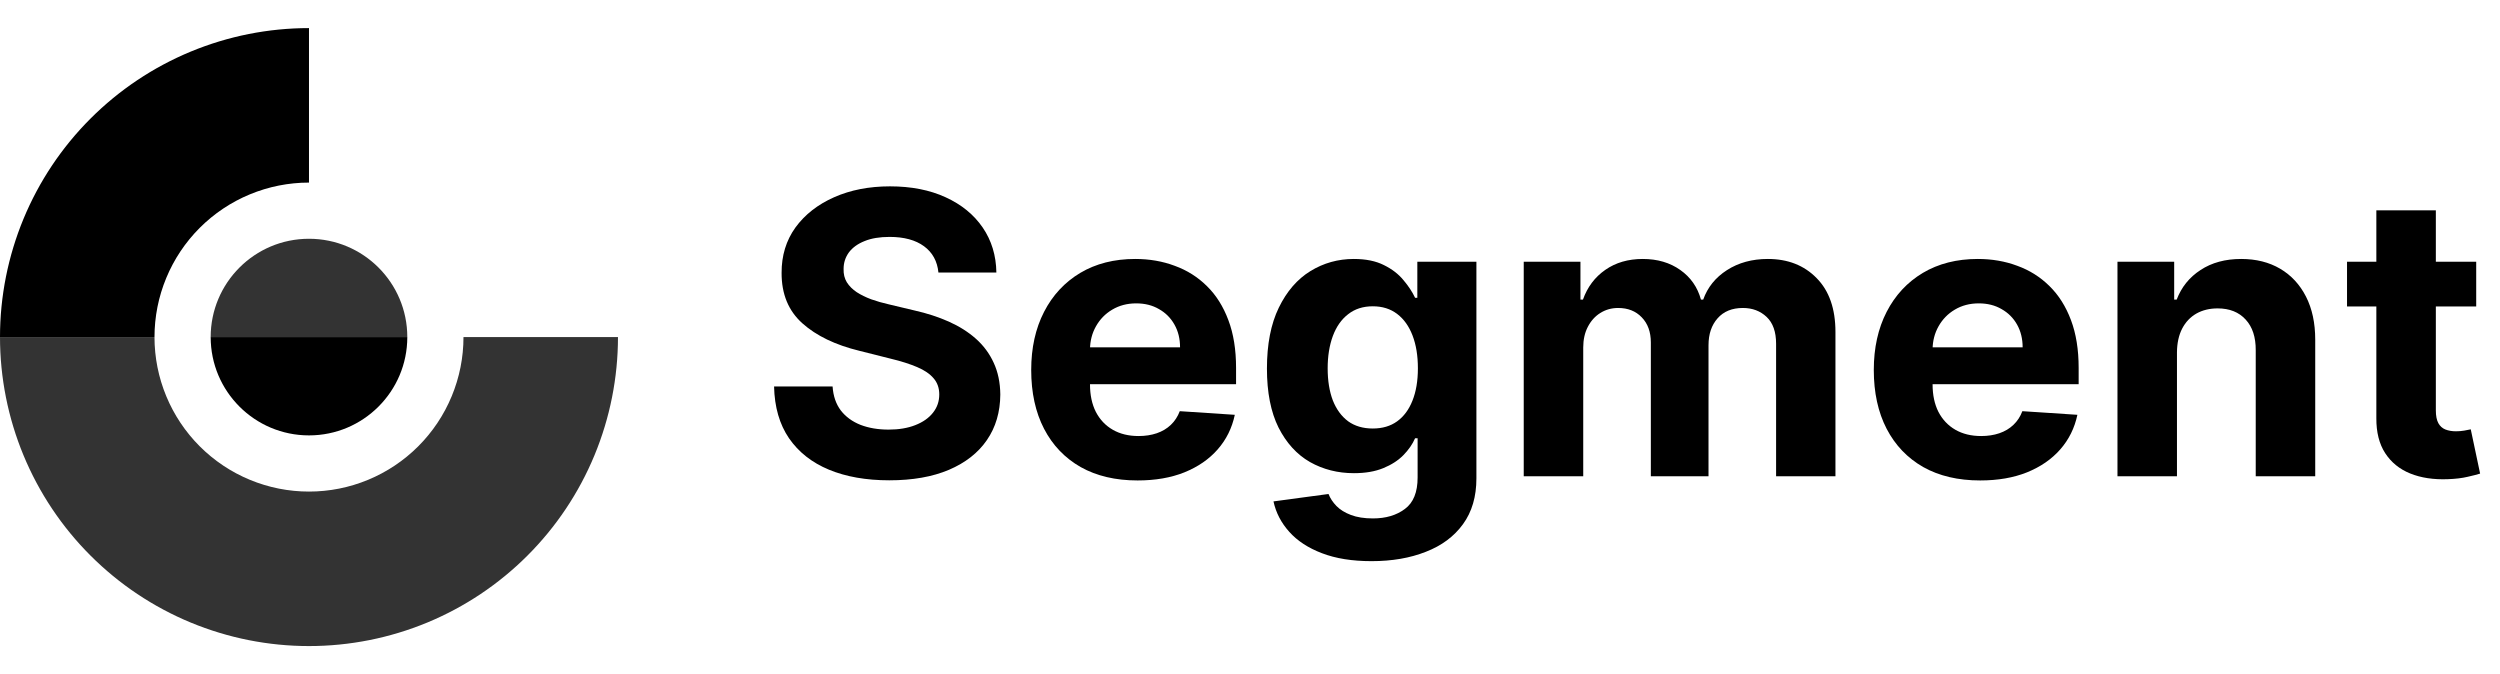
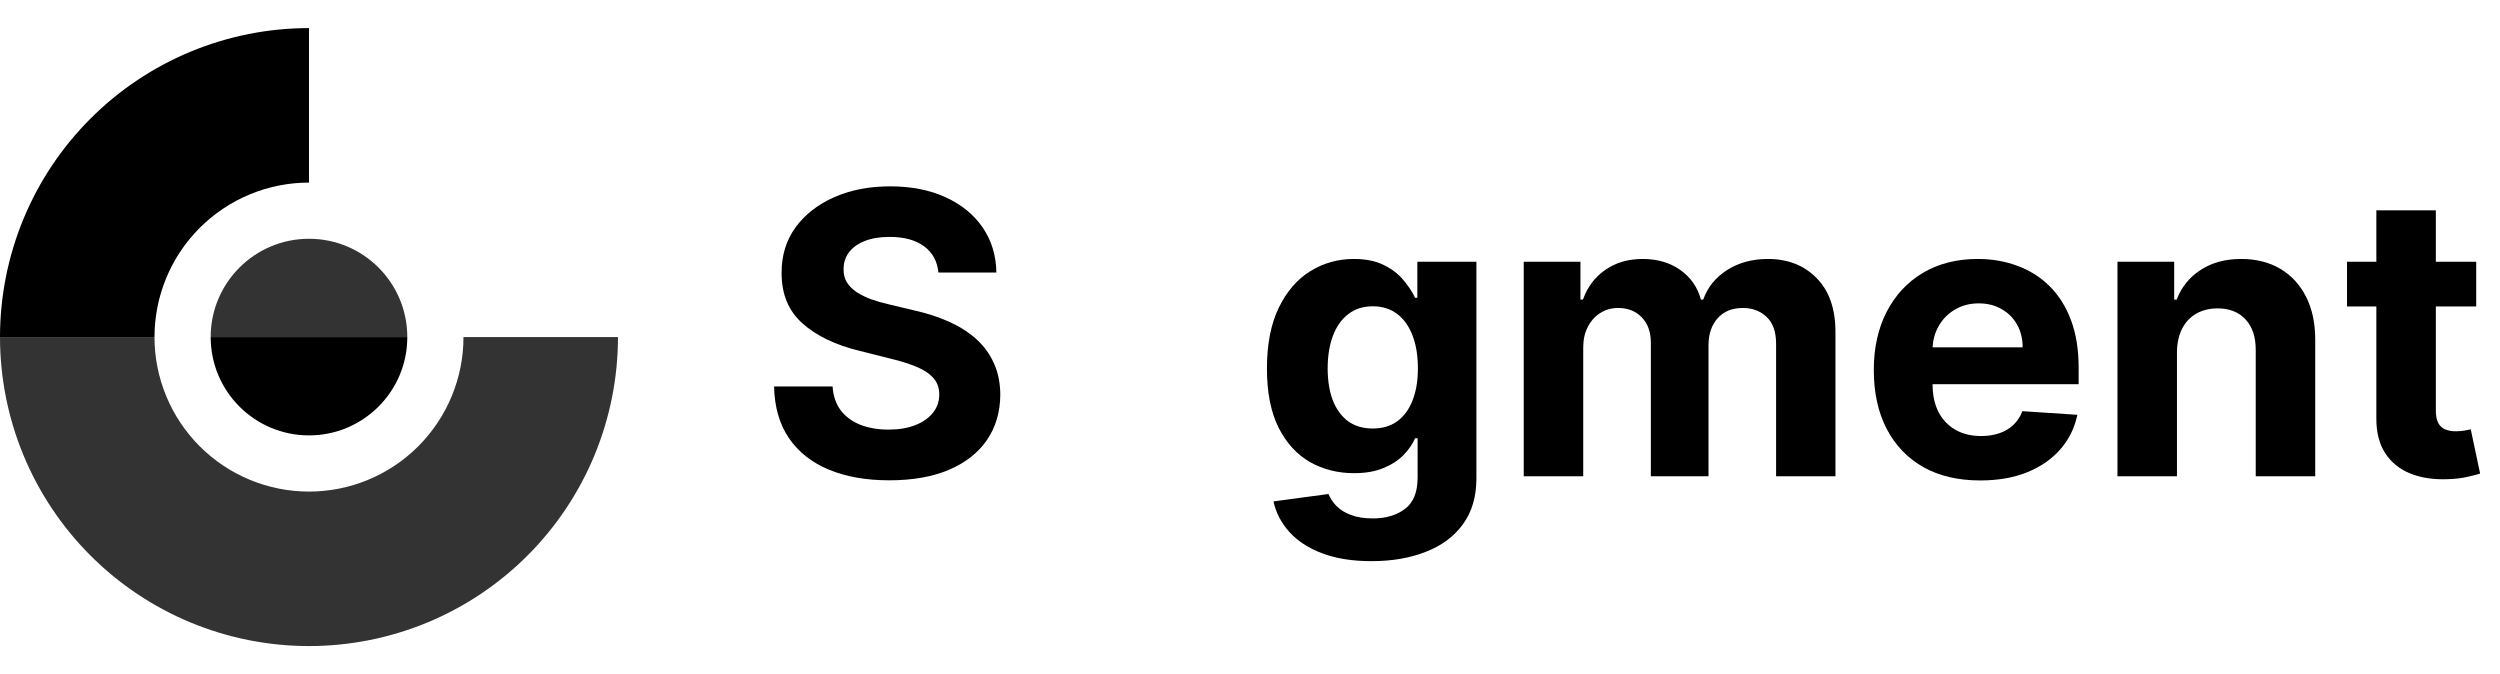
<svg xmlns="http://www.w3.org/2000/svg" width="89" height="24" viewBox="0 0 89 24" fill="none">
  <path d="M6.79 1.837C8.125 1.285 9.555 1 11 1V6.5C10.278 6.5 9.563 6.642 8.895 6.919C8.228 7.195 7.622 7.6 7.111 8.111C6.6 8.622 6.195 9.228 5.919 9.895C5.642 10.562 5.5 11.278 5.5 12H0C0 10.556 0.285 9.125 0.837 7.79C1.39 6.456 2.2 5.243 3.222 4.222C4.243 3.2 5.456 2.39 6.79 1.837Z" fill="black" />
  <path opacity="0.8" d="M0 12C0 13.444 0.285 14.875 0.837 16.209C1.39 17.544 2.2 18.757 3.222 19.778C4.243 20.8 5.456 21.61 6.79 22.163C8.125 22.715 9.555 23 11 23C12.444 23 13.875 22.715 15.21 22.163C16.544 21.61 17.757 20.8 18.778 19.778C19.8 18.757 20.61 17.544 21.163 16.209C21.715 14.875 22 13.444 22 12H16.5C16.5 12.722 16.358 13.438 16.081 14.105C15.805 14.772 15.4 15.378 14.889 15.889C14.378 16.4 13.772 16.805 13.105 17.081C12.438 17.358 11.722 17.5 11 17.5C10.278 17.5 9.563 17.358 8.895 17.081C8.228 16.805 7.622 16.4 7.111 15.889C6.6 15.378 6.195 14.772 5.919 14.105C5.642 13.438 5.5 12.722 5.5 12H0Z" fill="black" />
  <path opacity="0.8" d="M11 8.5C9.067 8.5 7.5 10.067 7.5 12H14.5C14.5 10.067 12.933 8.5 11 8.5Z" fill="black" />
  <path d="M11 15.5C9.067 15.5 7.5 13.933 7.5 12H14.5C14.5 13.933 12.933 15.5 11 15.5Z" fill="black" />
  <path d="M33.408 9.701C33.368 9.3 33.198 8.989 32.896 8.767C32.594 8.545 32.185 8.434 31.668 8.434C31.317 8.434 31.02 8.483 30.778 8.583C30.536 8.679 30.351 8.813 30.221 8.985C30.096 9.158 30.032 9.353 30.032 9.572C30.026 9.754 30.064 9.913 30.147 10.049C30.233 10.185 30.351 10.303 30.5 10.402C30.649 10.498 30.821 10.583 31.017 10.656C31.212 10.725 31.421 10.785 31.643 10.835L32.558 11.053C33.002 11.153 33.41 11.286 33.781 11.451C34.152 11.617 34.474 11.821 34.746 12.063C35.017 12.305 35.228 12.59 35.377 12.918C35.529 13.246 35.607 13.622 35.611 14.046C35.607 14.669 35.448 15.21 35.133 15.667C34.822 16.121 34.371 16.474 33.781 16.726C33.194 16.975 32.487 17.099 31.658 17.099C30.836 17.099 30.12 16.973 29.511 16.721C28.904 16.469 28.43 16.096 28.089 15.602C27.75 15.105 27.573 14.491 27.557 13.758H29.64C29.663 14.1 29.761 14.384 29.933 14.613C30.109 14.839 30.342 15.009 30.634 15.125C30.929 15.238 31.262 15.294 31.633 15.294C31.998 15.294 32.315 15.241 32.583 15.135C32.855 15.029 33.065 14.882 33.214 14.693C33.364 14.504 33.438 14.287 33.438 14.041C33.438 13.813 33.37 13.62 33.234 13.465C33.102 13.309 32.906 13.176 32.648 13.067C32.392 12.958 32.079 12.858 31.708 12.769L30.599 12.49C29.741 12.281 29.063 11.955 28.566 11.511C28.069 11.067 27.822 10.469 27.825 9.716C27.822 9.1 27.986 8.561 28.317 8.1C28.652 7.64 29.111 7.28 29.694 7.022C30.278 6.763 30.941 6.634 31.683 6.634C32.439 6.634 33.098 6.763 33.662 7.022C34.228 7.28 34.669 7.64 34.984 8.1C35.299 8.561 35.462 9.095 35.471 9.701H33.408Z" fill="black" />
-   <path d="M40.499 17.104C39.713 17.104 39.037 16.945 38.471 16.627C37.907 16.305 37.473 15.851 37.168 15.264C36.863 14.675 36.711 13.977 36.711 13.171C36.711 12.386 36.863 11.697 37.168 11.103C37.473 10.51 37.902 10.048 38.456 9.716C39.012 9.385 39.665 9.219 40.414 9.219C40.918 9.219 41.387 9.3 41.821 9.463C42.259 9.622 42.64 9.862 42.965 10.184C43.293 10.505 43.548 10.909 43.73 11.397C43.913 11.88 44.004 12.447 44.004 13.097V13.678H37.556V12.366H42.01C42.01 12.061 41.944 11.791 41.811 11.556C41.679 11.32 41.495 11.136 41.26 11.004C41.028 10.868 40.758 10.8 40.449 10.8C40.128 10.8 39.843 10.875 39.594 11.024C39.349 11.169 39.157 11.367 39.017 11.615C38.878 11.861 38.807 12.134 38.804 12.436V13.684C38.804 14.061 38.873 14.388 39.012 14.663C39.155 14.938 39.355 15.15 39.614 15.299C39.873 15.448 40.179 15.523 40.534 15.523C40.769 15.523 40.984 15.49 41.18 15.424C41.376 15.357 41.543 15.258 41.682 15.125C41.821 14.993 41.927 14.83 42 14.638L43.959 14.767C43.86 15.238 43.656 15.649 43.348 16C43.043 16.348 42.648 16.62 42.164 16.816C41.684 17.008 41.129 17.104 40.499 17.104Z" fill="black" />
  <path d="M48.826 19.977C48.14 19.977 47.552 19.883 47.061 19.694C46.574 19.509 46.186 19.255 45.898 18.933C45.61 18.612 45.422 18.251 45.336 17.85L47.295 17.586C47.355 17.739 47.449 17.881 47.578 18.014C47.708 18.146 47.878 18.252 48.091 18.332C48.306 18.415 48.568 18.456 48.876 18.456C49.337 18.456 49.716 18.343 50.015 18.118C50.316 17.896 50.467 17.523 50.467 17V15.602H50.377C50.285 15.815 50.145 16.015 49.96 16.204C49.774 16.393 49.536 16.547 49.244 16.666C48.952 16.786 48.604 16.845 48.2 16.845C47.627 16.845 47.105 16.713 46.634 16.448C46.166 16.179 45.794 15.77 45.515 15.22C45.24 14.666 45.103 13.967 45.103 13.122C45.103 12.257 45.243 11.534 45.525 10.954C45.807 10.374 46.181 9.94 46.649 9.652C47.119 9.363 47.635 9.219 48.195 9.219C48.623 9.219 48.98 9.292 49.269 9.438C49.557 9.58 49.789 9.759 49.965 9.975C50.144 10.187 50.281 10.396 50.377 10.601H50.457V9.318H52.56V17.029C52.56 17.679 52.401 18.223 52.083 18.66C51.765 19.098 51.324 19.426 50.76 19.644C50.2 19.866 49.556 19.977 48.826 19.977ZM48.871 15.255C49.212 15.255 49.501 15.17 49.736 15.001C49.975 14.829 50.157 14.583 50.283 14.265C50.412 13.944 50.477 13.559 50.477 13.112C50.477 12.664 50.414 12.277 50.288 11.948C50.162 11.617 49.98 11.36 49.741 11.178C49.502 10.995 49.212 10.904 48.871 10.904C48.523 10.904 48.23 10.999 47.991 11.188C47.752 11.373 47.572 11.632 47.449 11.963C47.327 12.295 47.265 12.678 47.265 13.112C47.265 13.553 47.327 13.934 47.449 14.255C47.575 14.573 47.756 14.82 47.991 14.996C48.23 15.168 48.523 15.255 48.871 15.255Z" fill="black" />
  <path d="M54.245 16.955V9.318H56.264V10.666H56.353C56.512 10.218 56.778 9.865 57.149 9.607C57.52 9.348 57.964 9.219 58.481 9.219C59.005 9.219 59.451 9.35 59.819 9.612C60.186 9.87 60.432 10.222 60.554 10.666H60.634C60.79 10.228 61.071 9.879 61.479 9.617C61.89 9.352 62.376 9.219 62.936 9.219C63.648 9.219 64.227 9.446 64.671 9.9C65.118 10.351 65.342 10.991 65.342 11.819V16.955H63.229V12.237C63.229 11.812 63.116 11.494 62.891 11.282C62.666 11.07 62.384 10.964 62.046 10.964C61.661 10.964 61.361 11.087 61.146 11.332C60.931 11.574 60.823 11.894 60.823 12.291V16.955H58.77V12.192C58.77 11.818 58.662 11.519 58.446 11.297C58.234 11.075 57.954 10.964 57.606 10.964C57.371 10.964 57.159 11.024 56.97 11.143C56.784 11.259 56.637 11.423 56.527 11.635C56.418 11.844 56.363 12.089 56.363 12.371V16.955H54.245Z" fill="black" />
  <path d="M70.495 17.104C69.71 17.104 69.033 16.945 68.467 16.627C67.903 16.305 67.469 15.851 67.164 15.264C66.859 14.675 66.707 13.977 66.707 13.171C66.707 12.386 66.859 11.697 67.164 11.103C67.469 10.51 67.898 10.048 68.452 9.716C69.008 9.385 69.662 9.219 70.41 9.219C70.914 9.219 71.383 9.3 71.817 9.463C72.255 9.622 72.636 9.862 72.961 10.184C73.289 10.505 73.544 10.909 73.727 11.397C73.909 11.88 74 12.447 74 13.097V13.678H67.552V12.366H72.006C72.006 12.061 71.94 11.791 71.808 11.556C71.675 11.32 71.491 11.136 71.256 11.004C71.024 10.868 70.754 10.8 70.445 10.8C70.124 10.8 69.839 10.875 69.59 11.024C69.345 11.169 69.153 11.367 69.013 11.615C68.874 11.861 68.803 12.134 68.8 12.436V13.684C68.8 14.061 68.869 14.388 69.008 14.663C69.151 14.938 69.352 15.15 69.61 15.299C69.869 15.448 70.175 15.523 70.53 15.523C70.765 15.523 70.981 15.49 71.176 15.424C71.372 15.357 71.539 15.258 71.678 15.125C71.817 14.993 71.924 14.83 71.996 14.638L73.955 14.767C73.856 15.238 73.652 15.649 73.344 16C73.039 16.348 72.644 16.62 72.16 16.816C71.68 17.008 71.125 17.104 70.495 17.104Z" fill="black" />
  <path d="M77.5 12.54V16.955H75.382V9.318H77.401V10.666H77.49C77.659 10.222 77.942 9.87 78.34 9.612C78.738 9.35 79.22 9.219 79.787 9.219C80.317 9.219 80.78 9.335 81.174 9.567C81.568 9.799 81.875 10.13 82.094 10.561C82.312 10.989 82.422 11.499 82.422 12.093V16.955H80.304V12.47C80.307 12.003 80.188 11.639 79.946 11.377C79.704 11.111 79.371 10.979 78.947 10.979C78.662 10.979 78.41 11.04 78.191 11.163C77.976 11.286 77.807 11.464 77.684 11.7C77.565 11.932 77.503 12.212 77.5 12.54Z" fill="black" />
  <path d="M88.153 9.318V10.909H83.554V9.318H88.153ZM84.598 7.489H86.716V14.608C86.716 14.804 86.746 14.956 86.806 15.066C86.865 15.172 86.948 15.246 87.054 15.289C87.163 15.332 87.29 15.354 87.432 15.354C87.531 15.354 87.631 15.346 87.73 15.329C87.83 15.309 87.906 15.294 87.959 15.284L88.292 16.86C88.186 16.893 88.037 16.932 87.845 16.975C87.652 17.021 87.419 17.049 87.144 17.059C86.633 17.079 86.186 17.011 85.801 16.855C85.42 16.7 85.124 16.458 84.911 16.13C84.699 15.801 84.595 15.387 84.598 14.887V7.489Z" fill="black" />
</svg>